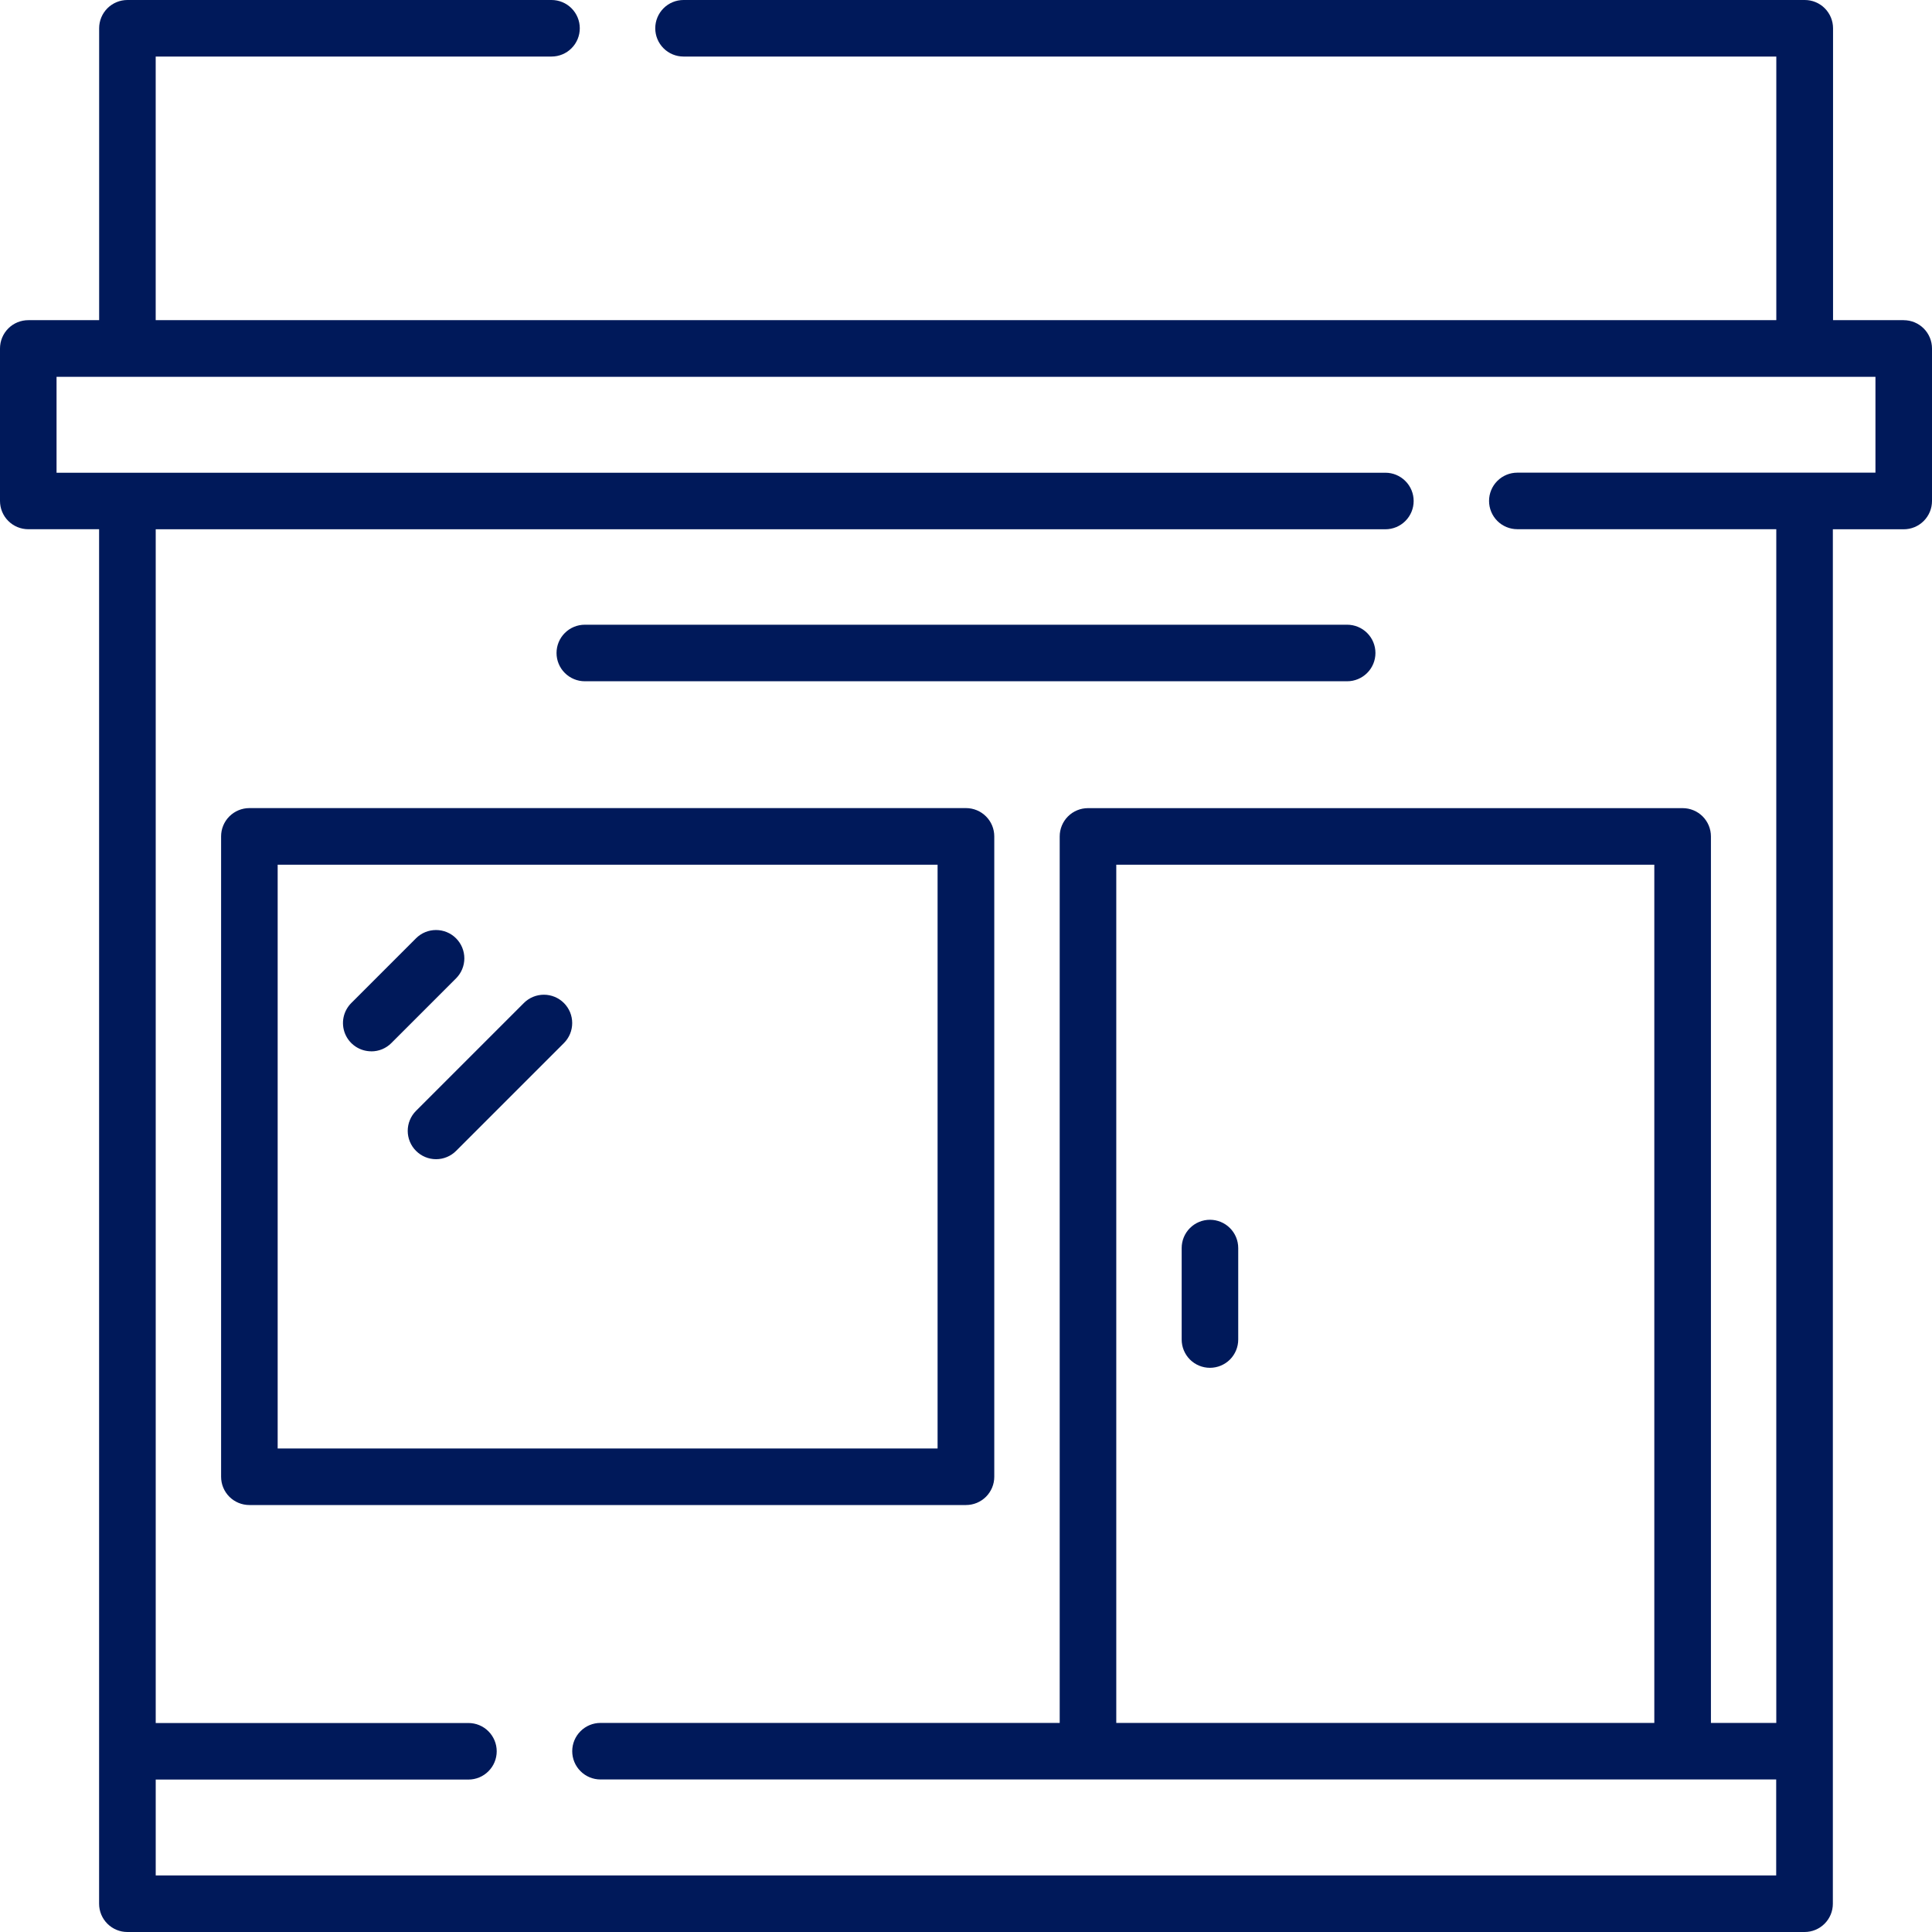
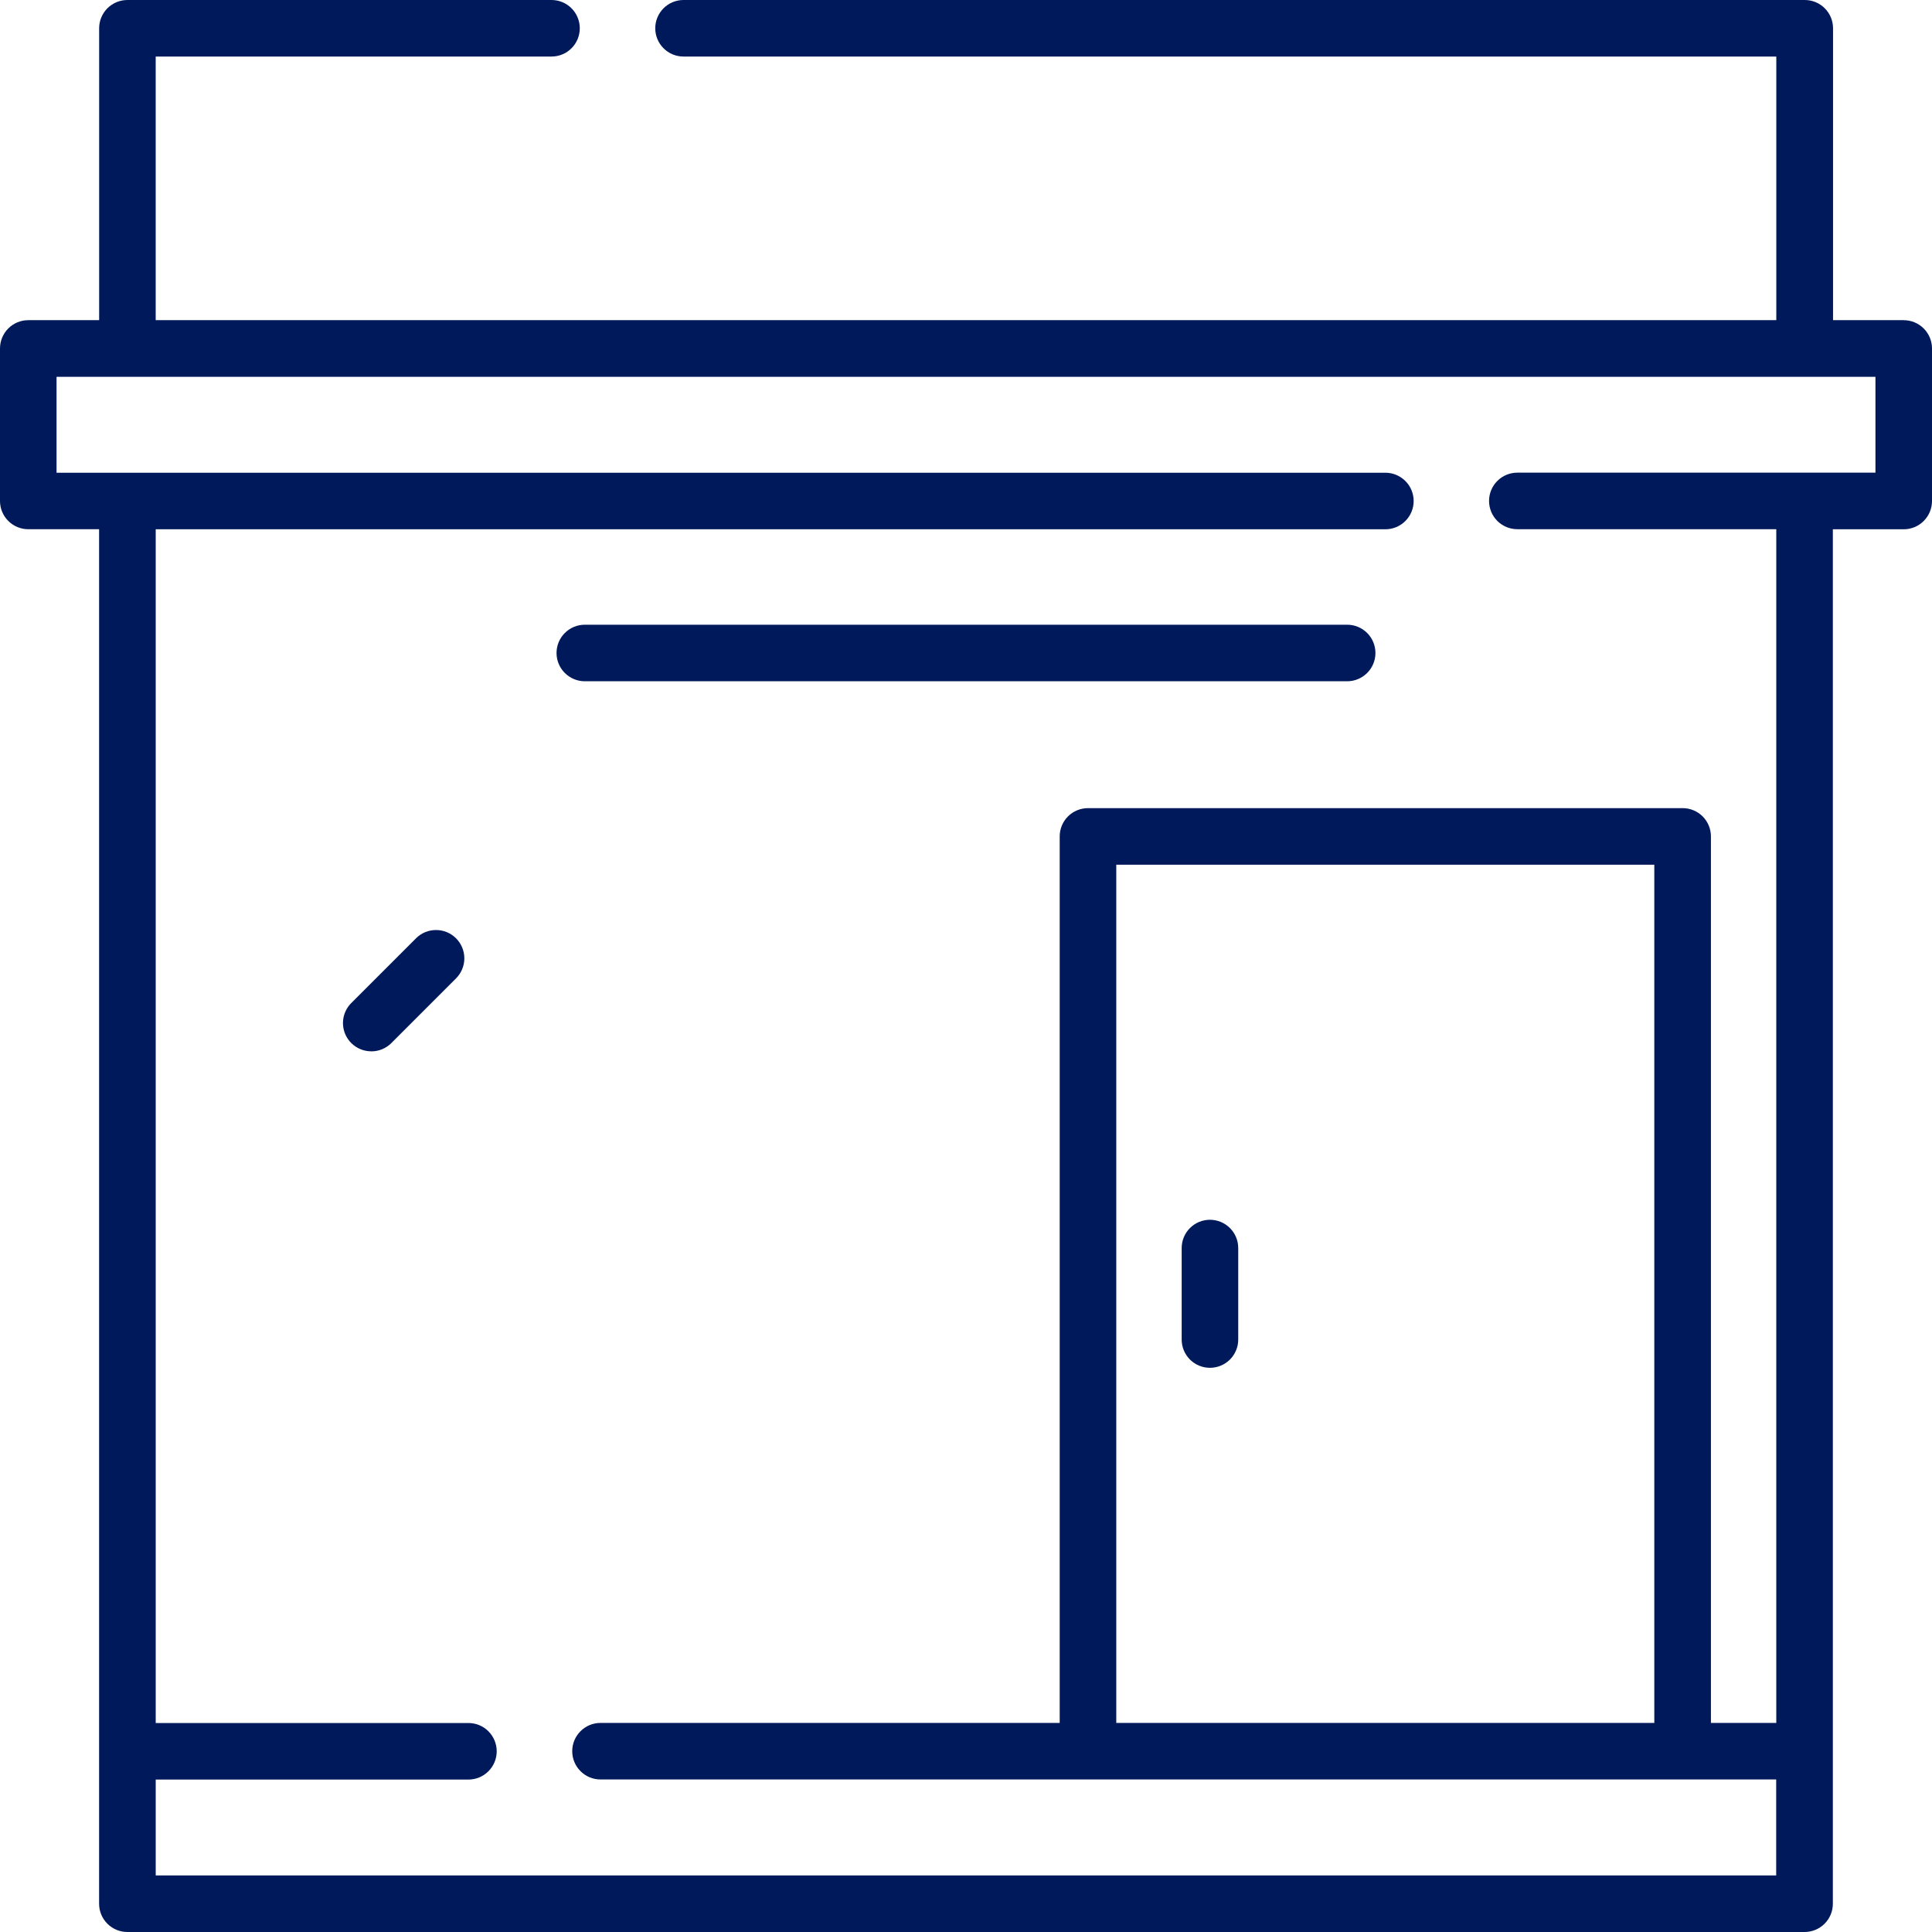
<svg xmlns="http://www.w3.org/2000/svg" width="82" height="82" viewBox="0 0 82 82" fill="none">
-   <path d="M41 34.298H10.584C10.266 34.298 9.961 34.425 9.735 34.65C9.51 34.875 9.384 35.18 9.384 35.498V62.678C9.384 62.996 9.51 63.302 9.735 63.527C9.961 63.752 10.266 63.878 10.584 63.878H41C41.158 63.878 41.314 63.847 41.459 63.787C41.605 63.726 41.737 63.638 41.849 63.527C41.96 63.415 42.048 63.283 42.109 63.137C42.169 62.992 42.2 62.836 42.2 62.678V35.498C42.2 35.34 42.169 35.184 42.109 35.039C42.048 34.893 41.96 34.761 41.849 34.65C41.737 34.538 41.605 34.45 41.459 34.389C41.314 34.329 41.158 34.298 41 34.298ZM39.794 61.478H11.785V36.7H39.794V61.478Z" fill="#00195A" />
  <path d="M51.354 51.771C51.036 51.771 50.73 51.897 50.505 52.123C50.28 52.347 50.154 52.653 50.154 52.971V56.854C50.154 57.172 50.28 57.477 50.505 57.703C50.73 57.928 51.036 58.054 51.354 58.054C51.672 58.054 51.977 57.928 52.203 57.703C52.428 57.477 52.554 57.172 52.554 56.854V52.971C52.554 52.653 52.428 52.347 52.203 52.123C51.977 51.897 51.672 51.771 51.354 51.771Z" fill="#00195A" />
  <path d="M80.8 13.589H77.8V1.2C77.8 0.882 77.674 0.577 77.448 0.351C77.224 0.126 76.918 0 76.6 0L29.011 0C28.693 0 28.387 0.126 28.163 0.351C27.937 0.577 27.811 0.882 27.811 1.2C27.811 1.518 27.937 1.823 28.163 2.049C28.387 2.274 28.693 2.4 29.011 2.4H75.392V13.589H6.608V2.4H23.408C23.726 2.4 24.032 2.274 24.256 2.049C24.482 1.823 24.608 1.518 24.608 1.2C24.608 0.882 24.482 0.577 24.256 0.351C24.032 0.126 23.726 0 23.408 0L5.408 0C5.09 0 4.785 0.126 4.559 0.351C4.334 0.577 4.208 0.882 4.208 1.2V13.589H1.208C1.05 13.588 0.893 13.618 0.746 13.678C0.6 13.738 0.466 13.826 0.354 13.938C0.242 14.05 0.153 14.182 0.092 14.329C0.031 14.475 -0 14.632 4.39229e-07 14.79V21.262C4.39229e-07 21.58 0.126 21.886 0.351 22.11C0.577 22.336 0.882 22.462 1.2 22.462H4.206V80.8C4.206 80.958 4.237 81.114 4.297 81.259C4.358 81.405 4.446 81.537 4.557 81.648C4.669 81.76 4.801 81.848 4.947 81.909C5.092 81.969 5.248 82 5.406 82H76.592C76.75 82 76.906 81.969 77.051 81.909C77.197 81.848 77.329 81.76 77.441 81.648C77.552 81.537 77.64 81.405 77.701 81.259C77.761 81.114 77.792 80.958 77.792 80.8V22.464H80.8C80.958 22.464 81.114 22.433 81.259 22.373C81.405 22.312 81.537 22.224 81.648 22.113C81.76 22.001 81.848 21.869 81.909 21.723C81.969 21.578 82 21.422 82 21.264V14.79C82 14.632 81.969 14.476 81.909 14.331C81.848 14.185 81.76 14.053 81.648 13.941C81.537 13.83 81.405 13.742 81.259 13.681C81.114 13.621 80.958 13.59 80.8 13.59V13.589ZM79.6 20.061H64.4C64.082 20.061 63.776 20.187 63.551 20.413C63.326 20.637 63.2 20.943 63.2 21.261C63.2 21.579 63.326 21.884 63.551 22.11C63.776 22.335 64.082 22.461 64.4 22.461H75.391V73.126H72.617V35.5C72.617 35.182 72.491 34.877 72.266 34.651C72.04 34.426 71.735 34.3 71.417 34.3H46.177C45.859 34.3 45.553 34.426 45.328 34.651C45.103 34.877 44.977 35.182 44.977 35.5V73.126H25.487C25.169 73.126 24.863 73.252 24.639 73.478C24.413 73.703 24.287 74.008 24.287 74.326C24.287 74.644 24.413 74.95 24.639 75.174C24.863 75.4 25.169 75.526 25.487 75.526H75.387V79.6H6.609V75.53H19.882C20.2 75.53 20.506 75.404 20.73 75.178C20.956 74.954 21.082 74.648 21.082 74.33C21.082 74.012 20.956 73.707 20.73 73.481C20.506 73.256 20.2 73.13 19.882 73.13H6.609V22.464H58.8C59.118 22.464 59.423 22.338 59.648 22.113C59.874 21.887 60 21.582 60 21.264C60 20.946 59.874 20.64 59.648 20.416C59.423 20.19 59.118 20.064 58.8 20.064H2.4V15.994H79.6V20.061ZM47.378 73.126V36.7H70.214V73.126H47.378Z" fill="#00195A" />
  <path d="M57.178 26.515H24.821C24.503 26.515 24.198 26.641 23.973 26.866C23.747 27.091 23.621 27.397 23.621 27.715C23.621 28.033 23.747 28.338 23.973 28.563C24.198 28.788 24.503 28.915 24.821 28.915H57.178C57.496 28.915 57.801 28.788 58.026 28.563C58.252 28.338 58.378 28.033 58.378 27.715C58.378 27.397 58.252 27.091 58.026 26.866C57.801 26.641 57.496 26.515 57.178 26.515Z" fill="#00195A" />
  <path d="M15.761 44.623C15.919 44.623 16.075 44.592 16.221 44.532C16.366 44.471 16.499 44.383 16.61 44.271L19.356 41.525C19.581 41.3 19.708 40.994 19.708 40.675C19.708 40.356 19.581 40.05 19.356 39.825C19.131 39.599 18.825 39.473 18.506 39.473C18.187 39.473 17.881 39.599 17.656 39.825L14.91 42.571C14.742 42.739 14.627 42.953 14.58 43.186C14.534 43.419 14.557 43.66 14.648 43.88C14.739 44.1 14.893 44.287 15.091 44.419C15.289 44.551 15.521 44.621 15.759 44.621L15.761 44.623Z" fill="#00195A" />
-   <path d="M17.658 48.847C17.77 48.959 17.902 49.048 18.048 49.108C18.194 49.169 18.35 49.2 18.508 49.2C18.666 49.2 18.822 49.169 18.968 49.108C19.114 49.048 19.247 48.959 19.358 48.847L23.934 44.271C24.046 44.16 24.134 44.027 24.195 43.881C24.255 43.735 24.286 43.579 24.286 43.421C24.286 43.263 24.255 43.107 24.195 42.961C24.134 42.815 24.046 42.683 23.934 42.571C23.822 42.459 23.69 42.371 23.544 42.31C23.398 42.25 23.242 42.219 23.084 42.219C22.926 42.219 22.77 42.25 22.624 42.31C22.478 42.371 22.346 42.459 22.234 42.571L17.658 47.147C17.546 47.258 17.457 47.391 17.397 47.537C17.336 47.683 17.305 47.839 17.305 47.997C17.305 48.155 17.336 48.311 17.397 48.457C17.457 48.603 17.546 48.736 17.658 48.847Z" fill="#00195A" />
</svg>